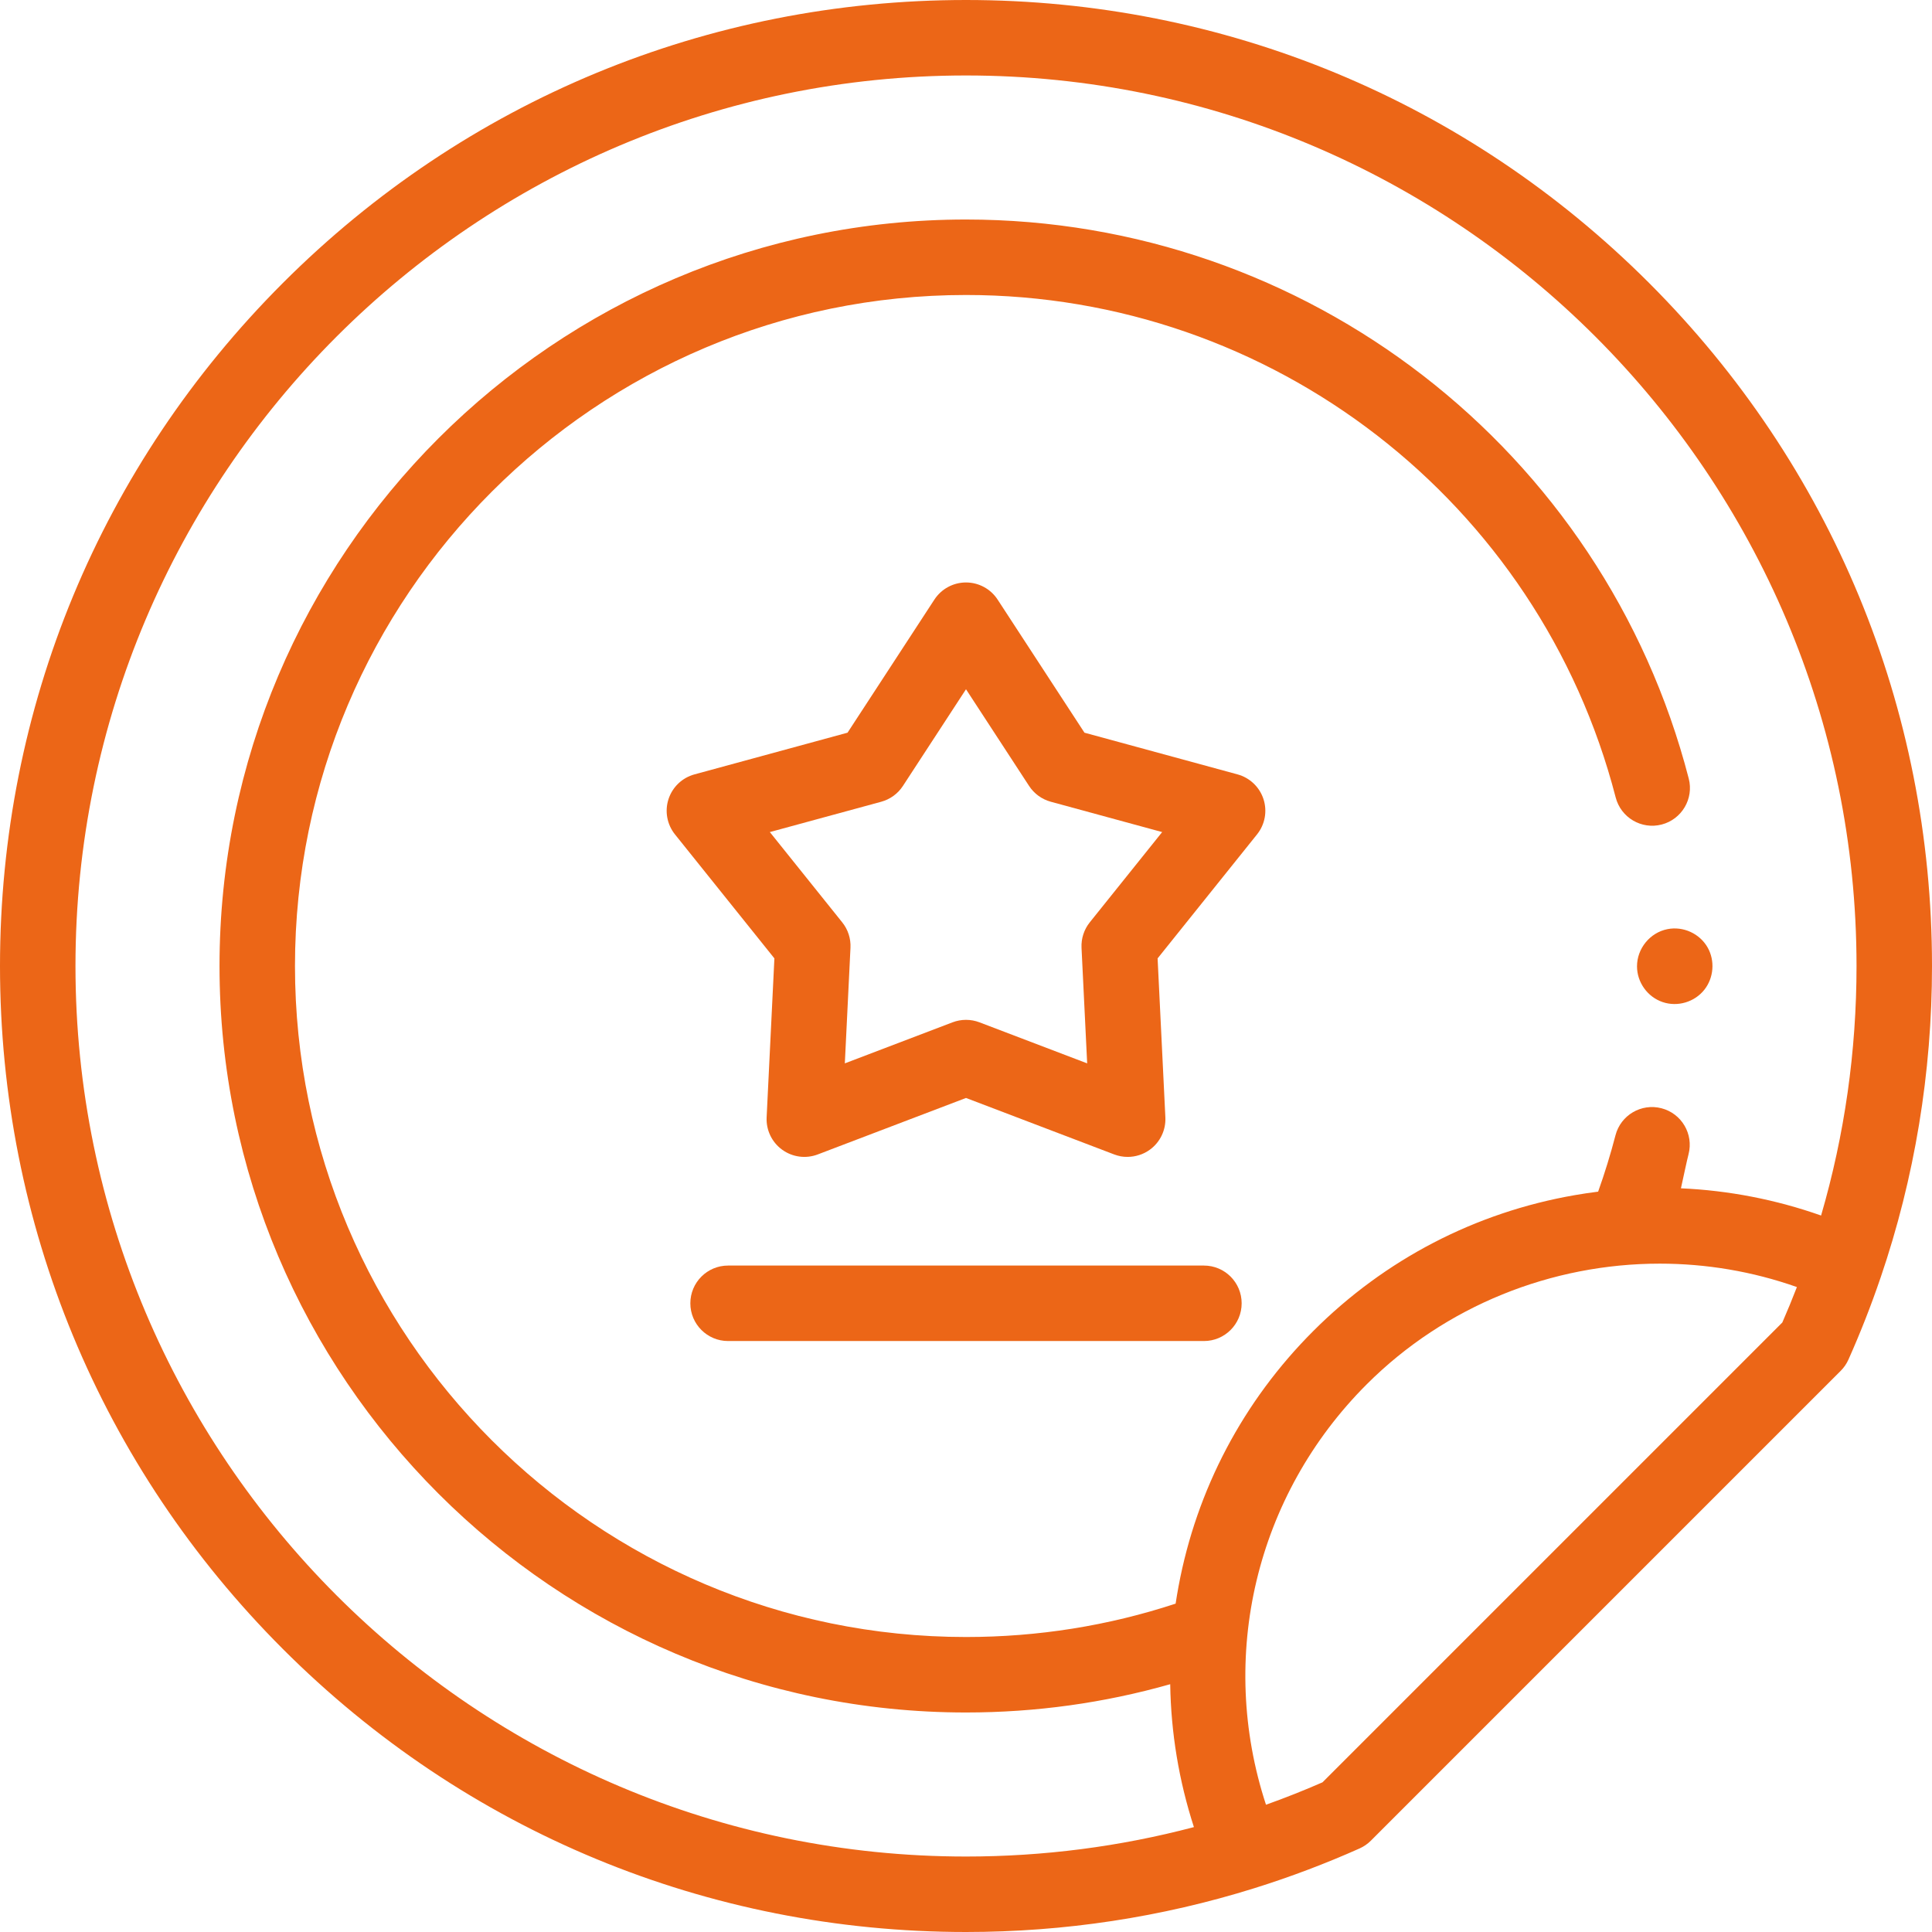
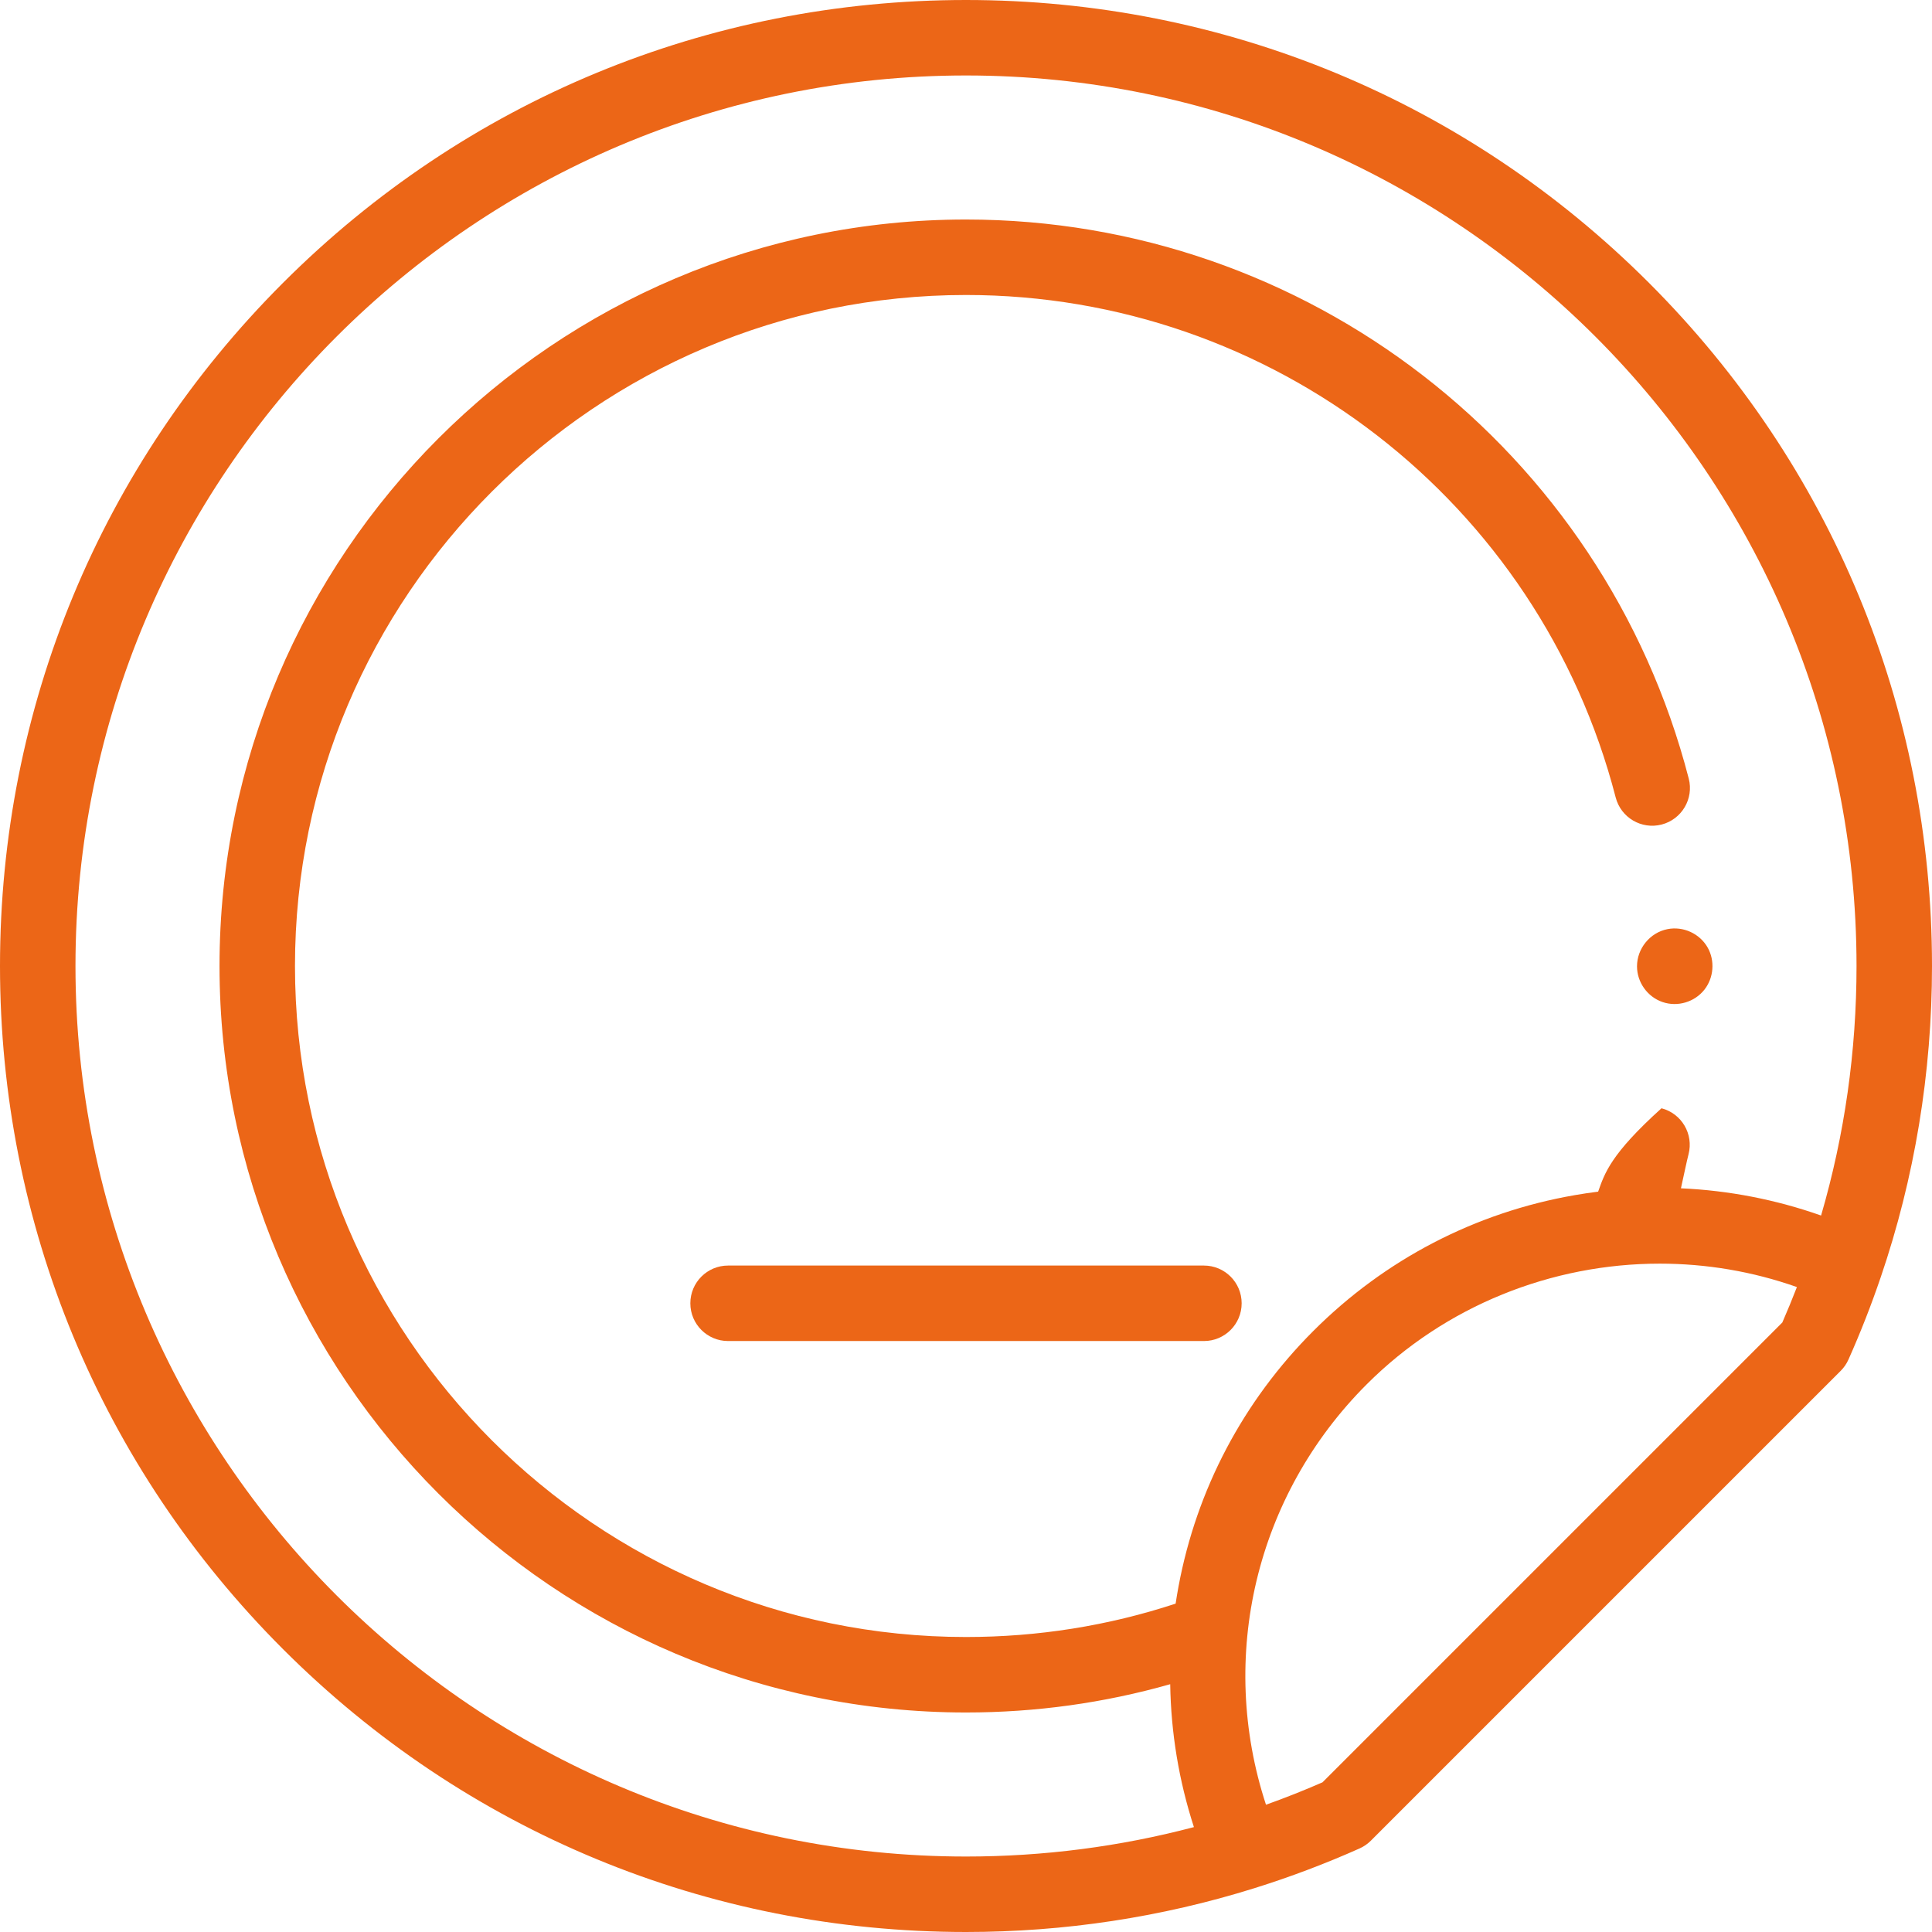
<svg xmlns="http://www.w3.org/2000/svg" width="156" height="156" viewBox="0 0 156 156" fill="none">
-   <path d="M156 78C156 57.166 147.886 37.578 133.154 22.846C118.422 8.114 98.834 0 78 0C57.166 0 37.578 8.114 22.846 22.846C8.114 37.578 0 57.166 0 78C0 98.834 8.114 118.422 22.846 133.154C37.578 147.886 57.166 156 78 156C85.949 156 93.786 154.809 101.295 152.46L101.313 152.454C104.196 151.552 107.044 150.475 109.779 149.254C110.118 149.102 110.427 148.89 110.69 148.627L148.627 110.69C148.89 110.427 149.103 110.117 149.255 109.777C150.217 107.62 151.087 105.403 151.84 103.188L151.843 103.182C154.601 95.097 156 86.625 156 78ZM6.094 78C6.094 38.351 38.351 6.094 78 6.094C117.649 6.094 149.906 38.351 149.906 78C149.906 84.87 148.945 91.632 147.044 98.148C143.387 96.859 139.581 96.122 135.728 95.95C135.966 94.869 136.208 93.714 136.341 93.203C136.764 91.574 135.787 89.91 134.158 89.487C132.529 89.064 130.866 90.041 130.443 91.67C130.045 93.201 129.576 94.724 129.042 96.22C128.415 96.299 127.788 96.392 127.161 96.501C119.128 97.894 111.826 101.688 106.043 107.472C100.382 113.131 96.618 120.268 95.158 128.109C95.073 128.568 94.996 129.027 94.926 129.486C89.484 131.276 83.802 132.181 78 132.181C48.124 132.181 23.818 107.876 23.818 78C23.818 48.124 48.124 23.819 78 23.819C102.708 23.819 124.28 40.502 130.459 64.39C130.88 66.019 132.542 66.999 134.171 66.577C135.8 66.155 136.779 64.493 136.358 62.864C129.484 36.287 105.486 17.725 78 17.725C44.764 17.725 17.725 44.764 17.725 78C17.725 111.236 44.764 138.275 78 138.275C83.625 138.275 89.151 137.509 94.489 135.992C94.549 139.907 95.191 143.79 96.403 147.53C90.429 149.108 84.253 149.906 78 149.906C38.351 149.906 6.094 117.649 6.094 78ZM143.915 106.784L106.784 143.915C105.293 144.567 103.768 145.172 102.223 145.724C98.319 133.822 101.369 120.761 110.353 111.781C116.72 105.412 125.318 102.033 134.02 102.033C137.747 102.033 141.495 102.654 145.092 103.924C144.72 104.885 144.327 105.84 143.915 106.784Z" fill="#EC6617" />
+   <path d="M156 78C156 57.166 147.886 37.578 133.154 22.846C118.422 8.114 98.834 0 78 0C57.166 0 37.578 8.114 22.846 22.846C8.114 37.578 0 57.166 0 78C0 98.834 8.114 118.422 22.846 133.154C37.578 147.886 57.166 156 78 156C85.949 156 93.786 154.809 101.295 152.46L101.313 152.454C104.196 151.552 107.044 150.475 109.779 149.254C110.118 149.102 110.427 148.89 110.69 148.627L148.627 110.69C148.89 110.427 149.103 110.117 149.255 109.777C150.217 107.62 151.087 105.403 151.84 103.188L151.843 103.182C154.601 95.097 156 86.625 156 78ZM6.094 78C6.094 38.351 38.351 6.094 78 6.094C117.649 6.094 149.906 38.351 149.906 78C149.906 84.87 148.945 91.632 147.044 98.148C143.387 96.859 139.581 96.122 135.728 95.95C135.966 94.869 136.208 93.714 136.341 93.203C136.764 91.574 135.787 89.91 134.158 89.487C130.045 93.201 129.576 94.724 129.042 96.22C128.415 96.299 127.788 96.392 127.161 96.501C119.128 97.894 111.826 101.688 106.043 107.472C100.382 113.131 96.618 120.268 95.158 128.109C95.073 128.568 94.996 129.027 94.926 129.486C89.484 131.276 83.802 132.181 78 132.181C48.124 132.181 23.818 107.876 23.818 78C23.818 48.124 48.124 23.819 78 23.819C102.708 23.819 124.28 40.502 130.459 64.39C130.88 66.019 132.542 66.999 134.171 66.577C135.8 66.155 136.779 64.493 136.358 62.864C129.484 36.287 105.486 17.725 78 17.725C44.764 17.725 17.725 44.764 17.725 78C17.725 111.236 44.764 138.275 78 138.275C83.625 138.275 89.151 137.509 94.489 135.992C94.549 139.907 95.191 143.79 96.403 147.53C90.429 149.108 84.253 149.906 78 149.906C38.351 149.906 6.094 117.649 6.094 78ZM143.915 106.784L106.784 143.915C105.293 144.567 103.768 145.172 102.223 145.724C98.319 133.822 101.369 120.761 110.353 111.781C116.72 105.412 125.318 102.033 134.02 102.033C137.747 102.033 141.495 102.654 145.092 103.924C144.72 104.885 144.327 105.84 143.915 106.784Z" fill="#EC6617" />
  <path d="M132.181 78.027C132.181 79.318 133.027 80.499 134.25 80.913C135.459 81.323 136.829 80.915 137.62 79.915C138.379 78.954 138.488 77.578 137.886 76.511C137.247 75.381 135.918 74.773 134.644 75.023C133.229 75.3 132.181 76.588 132.181 78.027Z" fill="#EC6617" />
-   <path d="M99.924 62.528L87.565 59.161L80.552 48.413C79.989 47.551 79.029 47.031 78 47.031C76.971 47.031 76.011 47.551 75.448 48.413L68.435 59.161L56.076 62.528C55.085 62.798 54.297 63.548 53.979 64.525C53.662 65.501 53.858 66.572 54.5 67.373L62.529 77.385L61.902 90.219C61.852 91.247 62.323 92.23 63.156 92.834C63.988 93.438 65.069 93.581 66.03 93.215L78 88.655L89.97 93.216C90.322 93.349 90.689 93.415 91.055 93.415C91.689 93.415 92.317 93.217 92.844 92.834C93.677 92.23 94.148 91.247 94.098 90.219L93.471 77.385L101.5 67.373C102.143 66.572 102.338 65.501 102.021 64.525C101.703 63.548 100.915 62.798 99.924 62.528ZM87.994 74.475C87.529 75.055 87.292 75.786 87.328 76.53L87.784 85.862L79.085 82.547C78.736 82.414 78.368 82.348 78 82.348C77.632 82.348 77.265 82.414 76.915 82.547L68.216 85.862L68.672 76.53C68.709 75.787 68.472 75.055 68.006 74.475L62.161 67.186L71.155 64.737C71.876 64.54 72.499 64.087 72.906 63.462L78 55.654L83.094 63.462C83.502 64.086 84.125 64.54 84.845 64.736L93.839 67.186L87.994 74.475Z" fill="#EC6617" />
  <path d="M97.212 102.188H58.788C57.106 102.188 55.742 103.552 55.742 105.235C55.742 106.918 57.106 108.282 58.788 108.282H97.212C98.894 108.282 100.258 106.918 100.258 105.235C100.258 103.552 98.894 102.188 97.212 102.188Z" fill="#EC6617" />
</svg>